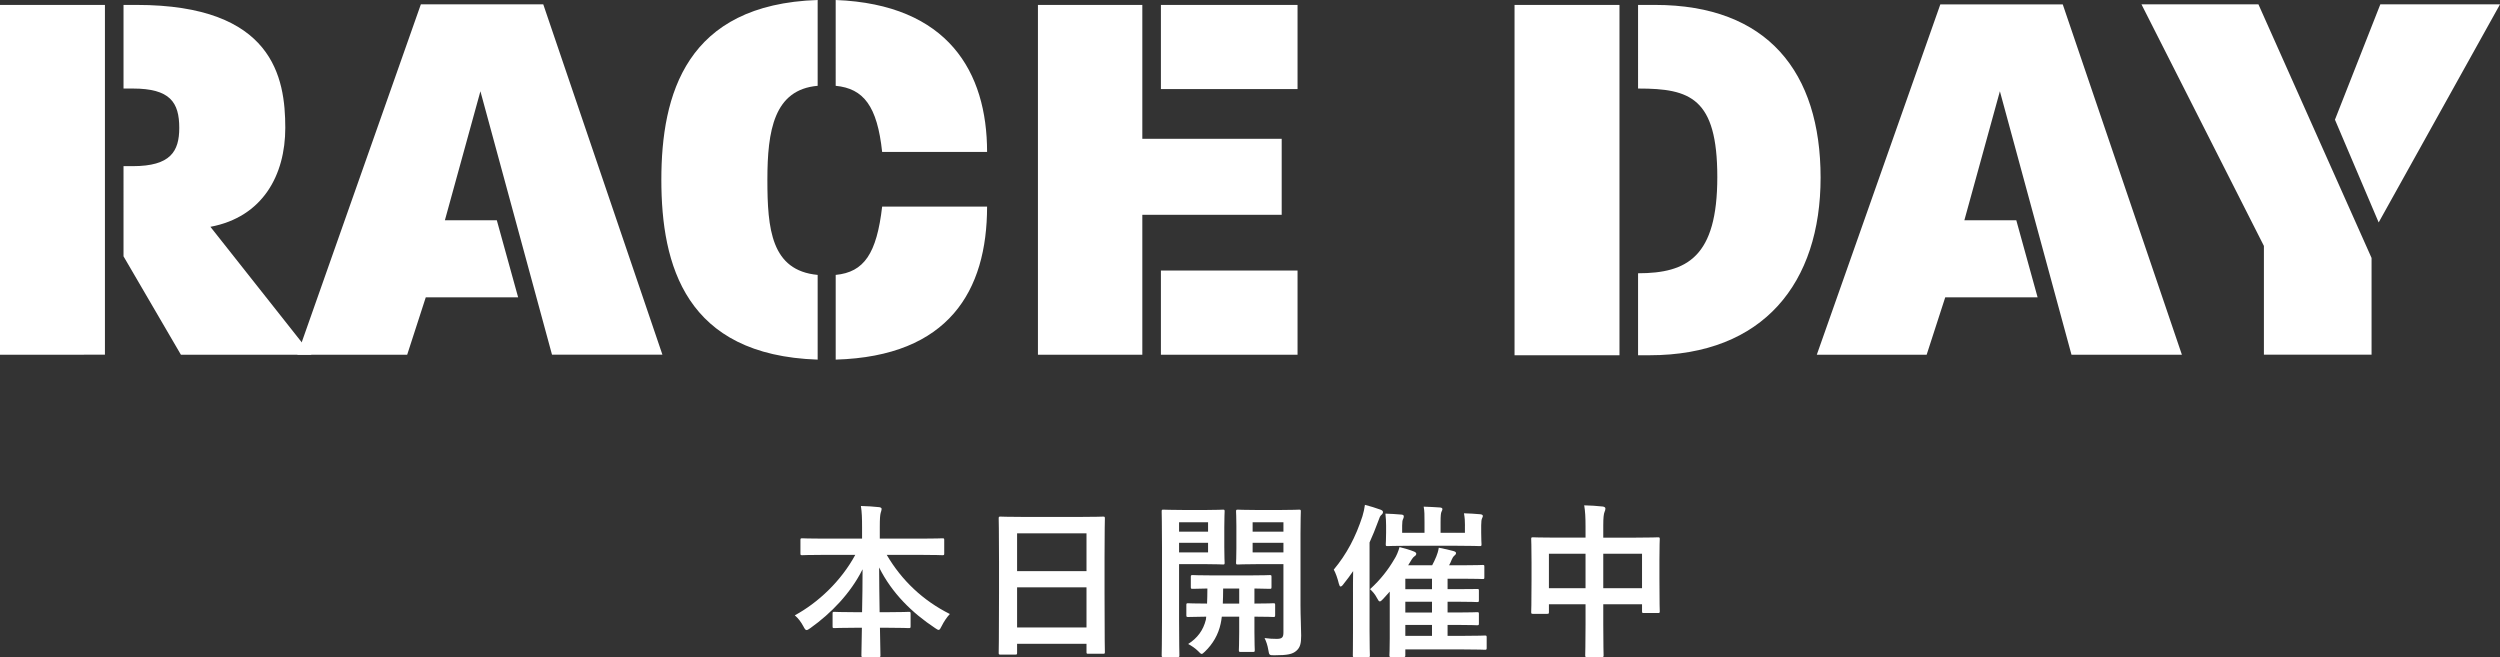
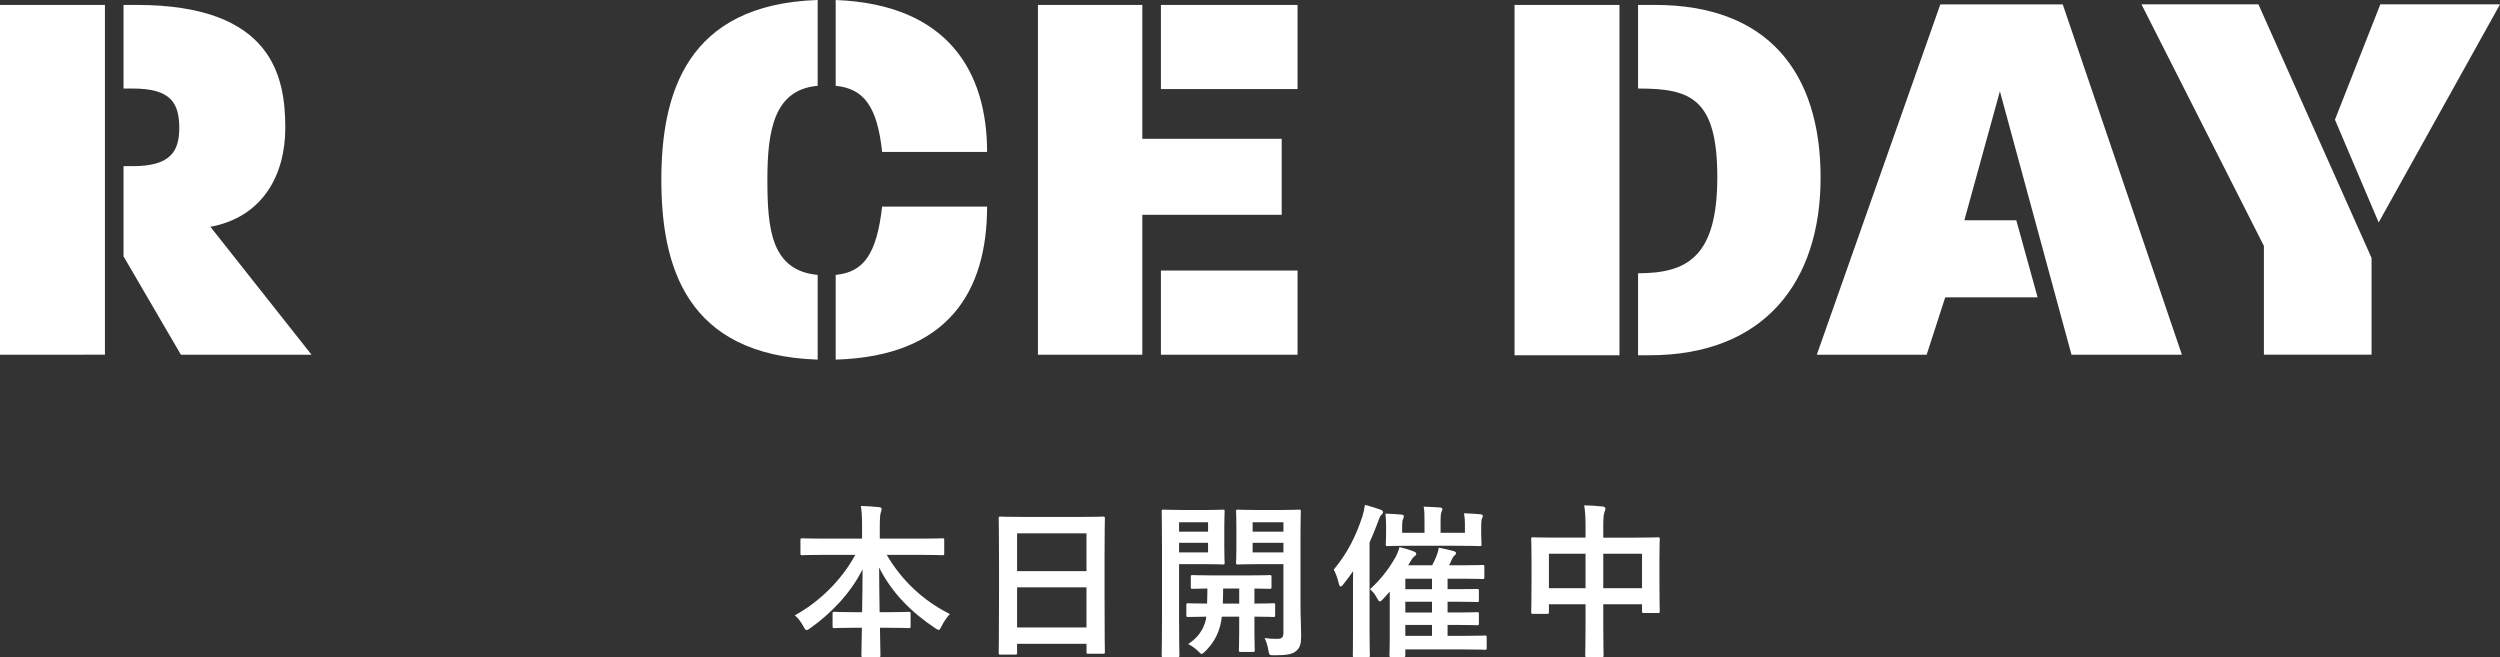
<svg xmlns="http://www.w3.org/2000/svg" version="1.1" id="レイヤー_1" x="0px" y="0px" width="301.88px" height="79.344px" viewBox="0 0 301.88 79.344" style="enable-background:new 0 0 301.88 79.344;" xml:space="preserve">
  <rect x="0" y="0" width="301.88" height="79.344" fill="#333333" stroke="none" />
  <style type="text/css">

	.st0{fill:#FFFFFF;}

</style>
  <g>
    <g>
      <path class="st0" d="M99.435,67.002c-1.82,0-2.44,0.039-2.561,0.039c-0.2,0-0.22-0.02-0.22-0.22v-1.601    c0-0.199,0.02-0.22,0.22-0.22c0.12,0,0.74,0.04,2.561,0.04h4.661v-1.34c0-1.141-0.021-1.82-0.14-2.602    c0.72,0.021,1.5,0.061,2.2,0.141c0.18,0.02,0.3,0.1,0.3,0.2c0,0.18-0.08,0.36-0.12,0.521c-0.06,0.26-0.1,0.619-0.1,1.68v1.4h4.98    c1.82,0,2.461-0.04,2.581-0.04c0.2,0,0.22,0.021,0.22,0.22v1.601c0,0.2-0.02,0.22-0.22,0.22c-0.12,0-0.761-0.039-2.581-0.039    h-4.141c1.801,3.08,4.381,5.521,7.622,7.141c-0.36,0.381-0.7,0.881-0.98,1.44c-0.16,0.32-0.24,0.48-0.38,0.48    c-0.08,0-0.221-0.08-0.42-0.22c-2.801-1.861-5.201-4.201-6.762-7.322c0,1.66,0.04,3.621,0.06,5.401h1.04    c1.761,0,2.341-0.04,2.461-0.04c0.22,0,0.24,0.02,0.24,0.221v1.52c0,0.2-0.021,0.221-0.24,0.221c-0.12,0-0.7-0.041-2.461-0.041h-1    c0.021,1.701,0.061,3.001,0.061,3.342c0,0.18-0.021,0.199-0.221,0.199h-1.86c-0.2,0-0.22-0.02-0.22-0.199    c0-0.341,0.02-1.641,0.06-3.342h-0.859c-1.761,0-2.341,0.041-2.461,0.041c-0.2,0-0.22-0.021-0.22-0.221v-1.52    c0-0.201,0.02-0.221,0.22-0.221c0.12,0,0.7,0.04,2.461,0.04h0.88c0.04-1.7,0.06-3.54,0.06-5.181c-1.44,2.9-3.801,5.32-6.301,7.102    c-0.221,0.16-0.36,0.24-0.46,0.24c-0.12,0-0.221-0.121-0.381-0.441c-0.3-0.56-0.62-0.979-1.04-1.34    c2.801-1.52,5.581-4.121,7.302-7.301H99.435z" />
      <path class="st0" d="M120.814,79.044c-0.2,0-0.22-0.021-0.22-0.22c0-0.141,0.04-1.32,0.04-7.121v-3.861    c0-3.881-0.04-5.102-0.04-5.221c0-0.221,0.02-0.24,0.22-0.24c0.141,0,0.82,0.039,2.761,0.039h6.861    c1.94,0,2.641-0.039,2.761-0.039c0.2,0,0.22,0.02,0.22,0.24c0,0.119-0.04,1.34-0.04,4.62v4.441c0,5.741,0.04,6.921,0.04,7.042    c0,0.199-0.02,0.219-0.22,0.219h-1.78c-0.2,0-0.22-0.02-0.22-0.219v-0.98h-8.382v1.08c0,0.199-0.021,0.22-0.221,0.22H120.814z     M122.815,68.962h8.382v-4.562h-8.382V68.962z M131.197,75.764v-4.842h-8.382v4.842H131.197z" />
      <path class="st0" d="M145.655,61.581c1.32,0,1.9-0.04,2.021-0.04c0.181,0,0.2,0.021,0.2,0.22c0,0.141-0.04,0.701-0.04,1.921v2.36    c0,1.221,0.04,1.781,0.04,1.9c0,0.2-0.02,0.221-0.2,0.221c-0.12,0-0.7-0.041-2.021-0.041h-3.28v6.682    c0,2.801,0.04,4.182,0.04,4.321c0,0.2-0.021,0.22-0.221,0.22h-1.7c-0.2,0-0.22-0.02-0.22-0.22c0-0.14,0.04-1.521,0.04-4.321    v-8.682c0-2.801-0.04-4.221-0.04-4.361c0-0.199,0.02-0.22,0.22-0.22c0.141,0,0.9,0.04,2.381,0.04H145.655z M142.375,63.061v1.141    h3.501v-1.141H142.375z M145.876,65.542h-3.501v1.16h3.501V65.542z M147.536,74.463c-0.04,0.32-0.08,0.6-0.141,0.86    c-0.279,1.3-0.939,2.44-1.9,3.36c-0.199,0.18-0.3,0.28-0.38,0.28c-0.12,0-0.22-0.12-0.46-0.36c-0.32-0.32-0.8-0.64-1.181-0.84    c1.101-0.7,1.821-1.641,2.141-2.94l0.04-0.36c-1.521,0.02-2.08,0.04-2.181,0.04c-0.199,0-0.22-0.021-0.22-0.239v-1.201    c0-0.199,0.021-0.22,0.22-0.22c0.101,0,0.681,0.04,2.281,0.04c0.02-0.5,0.04-1.121,0.04-1.82c-1.2,0.02-1.661,0.039-1.761,0.039    c-0.22,0-0.24-0.02-0.24-0.219v-1.221c0-0.2,0.021-0.221,0.24-0.221c0.12,0,0.72,0.041,2.501,0.041h4.28    c1.78,0,2.381-0.041,2.501-0.041c0.2,0,0.22,0.021,0.22,0.221v1.221c0,0.199-0.02,0.219-0.22,0.219    c-0.101,0-0.601-0.02-1.841-0.039v1.82c1.581,0,2.181-0.04,2.28-0.04c0.2,0,0.221,0.021,0.221,0.22v1.201    c0,0.219-0.021,0.239-0.221,0.239c-0.1,0-0.699-0.04-2.28-0.04v1.86c0,1.38,0.04,2.04,0.04,2.161c0,0.22-0.02,0.24-0.22,0.24    h-1.48c-0.2,0-0.22-0.021-0.22-0.24c0-0.121,0.04-0.781,0.04-2.161v-1.86H147.536z M149.637,72.883v-1.82h-1.94    c0,0.68-0.021,1.3-0.04,1.82H149.637z M157.038,73.083c0,1.4,0.08,2.682,0.08,3.662c0,0.959-0.12,1.439-0.58,1.84    s-1.04,0.54-2.641,0.54c-0.62,0-0.641,0-0.74-0.62c-0.1-0.6-0.26-1.061-0.46-1.461c0.56,0.08,1.02,0.101,1.46,0.101    c0.66,0,0.82-0.181,0.82-0.78v-8.242h-3.28c-1.561,0-2.081,0.041-2.201,0.041c-0.22,0-0.24-0.021-0.24-0.221    c0-0.119,0.04-0.561,0.04-1.74v-2.681c0-1.16-0.04-1.62-0.04-1.761c0-0.199,0.021-0.22,0.24-0.22c0.12,0,0.641,0.04,2.201,0.04    h2.94c1.561,0,2.101-0.04,2.221-0.04c0.199,0,0.22,0.021,0.22,0.22c0,0.141-0.04,0.98-0.04,2.741V73.083z M151.257,63.061v1.141    h3.721v-1.141H151.257z M154.978,65.542h-3.721v1.16h3.721V65.542z" />
      <path class="st0" d="M163.375,71.463c0-0.721,0-1.621,0.02-2.501c-0.36,0.521-0.74,1.04-1.16,1.56    c-0.14,0.201-0.26,0.301-0.36,0.301c-0.08,0-0.14-0.1-0.2-0.32c-0.159-0.66-0.399-1.34-0.62-1.721    c1.561-1.88,2.641-3.92,3.461-6.441c0.141-0.459,0.24-0.92,0.301-1.38c0.659,0.181,1.24,0.341,1.88,0.58    c0.2,0.08,0.3,0.16,0.3,0.3c0,0.141-0.08,0.24-0.22,0.36c-0.12,0.101-0.2,0.28-0.38,0.8c-0.32,0.881-0.66,1.701-1.021,2.501    v10.583c0,1.96,0.04,2.939,0.04,3.04c0,0.2-0.02,0.22-0.2,0.22h-1.66c-0.2,0-0.2-0.02-0.2-0.22c0-0.12,0.021-1.08,0.021-3.04    V71.463z M167.035,72.303c-0.2,0.22-0.319,0.32-0.42,0.32c-0.12,0-0.2-0.141-0.36-0.44c-0.239-0.46-0.52-0.761-0.819-1.04    c1.28-1.16,2.22-2.4,2.92-3.602c0.261-0.379,0.5-0.979,0.641-1.48c0.64,0.16,1.26,0.341,1.7,0.521    c0.22,0.079,0.32,0.18,0.32,0.279c0,0.12-0.08,0.24-0.221,0.32c-0.2,0.119-0.399,0.48-0.76,1.08h2.9c0.2-0.36,0.36-0.74,0.5-1.061    c0.12-0.3,0.221-0.6,0.301-1.061c0.62,0.121,1.38,0.281,1.76,0.4c0.22,0.061,0.32,0.141,0.32,0.24c0,0.141-0.061,0.2-0.2,0.32    c-0.12,0.1-0.24,0.279-0.32,0.48c-0.1,0.26-0.2,0.479-0.319,0.68h1.58c1.76,0,2.36-0.04,2.48-0.04c0.18,0,0.2,0.021,0.2,0.22    v1.261c0,0.2-0.021,0.22-0.2,0.22c-0.12,0-0.721-0.04-2.48-0.04h-1.761v1.261h1.141c1.72,0,2.301-0.021,2.42-0.021    c0.2,0,0.221,0.021,0.221,0.2v1.141c0,0.22-0.021,0.24-0.221,0.24c-0.119,0-0.7-0.041-2.42-0.041h-1.141v1.301h1.141    c1.72,0,2.301-0.04,2.42-0.04c0.2,0,0.221,0.021,0.221,0.22v1.121c0,0.22-0.021,0.24-0.221,0.24c-0.119,0-0.7-0.041-2.42-0.041    h-1.141v1.32h1.961c1.82,0,2.44-0.039,2.54-0.039c0.2,0,0.221,0.02,0.221,0.239v1.24c0,0.22-0.021,0.24-0.221,0.24    c-0.1,0-0.72-0.04-2.54-0.04h-7.062v0.7c0,0.2-0.021,0.22-0.221,0.22h-1.479c-0.2,0-0.221-0.02-0.221-0.22    c0-0.101,0.04-0.601,0.04-2.021v-5.661L167.035,72.303z M176.897,63.461c0-0.521-0.02-0.92-0.12-1.48    c0.7,0.02,1.36,0.061,2.001,0.119c0.18,0.021,0.279,0.101,0.279,0.201c0,0.119-0.06,0.18-0.1,0.3c-0.06,0.14-0.1,0.36-0.1,0.84    v0.88c0,0.881,0.04,1.281,0.04,1.4c0,0.201-0.021,0.221-0.24,0.221c-0.12,0-0.801-0.04-2.721-0.04h-5.661    c-1.921,0-2.601,0.04-2.721,0.04c-0.2,0-0.22-0.02-0.22-0.221c0-0.14,0.04-0.52,0.04-1.4v-0.859c0-0.44-0.021-0.86-0.08-1.44    c0.7,0.021,1.3,0.06,1.98,0.12c0.159,0.02,0.239,0.1,0.239,0.199c0,0.141-0.04,0.24-0.1,0.361    c-0.061,0.119-0.101,0.34-0.101,0.779v0.86h2.701v-1.28c0-0.9,0-1.34-0.101-1.881c0.721,0.021,1.341,0.061,1.98,0.101    c0.181,0.021,0.28,0.08,0.28,0.181c0,0.139-0.06,0.219-0.12,0.359c-0.06,0.16-0.1,0.4-0.1,1.24v1.28h2.94V63.461z M172.917,71.143    v-1.261h-3.221v1.261H172.917z M172.917,73.963v-1.301h-3.221v1.301H172.917z M172.917,76.784v-1.32h-3.221v1.32H172.917z" />
      <path class="st0" d="M191.456,63.581c0-1.119-0.04-1.84-0.16-2.561c0.74,0.021,1.54,0.061,2.221,0.141    c0.18,0.02,0.34,0.1,0.34,0.24c0,0.14-0.04,0.279-0.1,0.4c-0.101,0.24-0.16,0.68-0.16,1.619v1.501h3.881    c1.92,0,2.58-0.04,2.721-0.04c0.199,0,0.22,0.02,0.22,0.221c0,0.119-0.04,0.74-0.04,2.48v2.32c0,3.2,0.04,3.78,0.04,3.9    c0,0.2-0.021,0.221-0.22,0.221h-1.701c-0.199,0-0.22-0.021-0.22-0.221v-0.84h-4.681v2.461c0,2.38,0.04,3.6,0.04,3.7    c0,0.2-0.021,0.22-0.221,0.22h-1.78c-0.2,0-0.22-0.02-0.22-0.22c0-0.12,0.04-1.3,0.04-3.661v-2.5h-4.421v0.92    c0,0.221-0.021,0.24-0.22,0.24h-1.701c-0.2,0-0.22-0.02-0.22-0.24c0-0.12,0.04-0.721,0.04-3.921v-2.061    c0-2.04-0.04-2.681-0.04-2.8c0-0.201,0.02-0.221,0.22-0.221c0.141,0,0.801,0.04,2.721,0.04h3.621V63.581z M187.035,71.023h4.421    v-4.161h-4.421V71.023z M193.597,66.862v4.161h4.681v-4.161H193.597z" />
    </g>
  </g>
  <g>
    <path class="st0" d="M0,42.831V0.594h12.671v42.237H0z M21.844,42.831l-6.929-11.879V20.063h1.122c4.554,0,5.609-1.782,5.609-4.62   c0-3.102-1.122-4.752-5.609-4.752h-1.122V0.594h1.583c16.499,0,17.951,8.777,17.951,14.849c0,5.676-2.706,10.757-9.042,11.945   l12.209,15.443H21.844z" />
-     <path class="st0" d="M66.657,42.831l-8.646-31.81l-4.29,15.575h6.27l2.574,9.305H51.413l-2.244,6.93H35.904L50.818,0.527h14.783   l14.387,42.303H66.657z" />
    <path class="st0" d="M79.859,21.712c0-10.295,2.97-21.185,18.875-21.712v10.361c-5.279,0.462-6.071,5.411-6.071,11.351   s0.462,10.955,6.071,11.483v10.229C82.763,42.897,79.859,32.007,79.859,21.712z M106.521,18.347   c-0.594-5.544-2.244-7.656-5.61-7.985V0c13.595,0.527,18.281,8.711,18.281,18.347H106.521z M100.912,43.424V33.195   c3.432-0.33,4.95-2.574,5.61-8.25h12.671C119.192,35.108,114.573,43.028,100.912,43.424z" />
    <path class="st0" d="M137.938,25.936v16.895h-12.605V0.594h12.605v16.169h16.829v9.173H137.938z M140.182,10.757V0.594h16.499   v10.163H140.182z M140.182,42.831V32.667h16.499v10.164H140.182z" />
    <path class="st0" d="M182.884,42.897v-13.86V0.594h12.671v42.303H182.884z M199.185,42.897h-1.386v-9.9   c5.939,0,9.569-1.979,9.569-11.615c0-9.569-3.3-10.691-9.504-10.691h-0.065V0.594h2.046c13.595,0,19.996,8.117,19.996,20.854   C219.841,34.119,212.978,42.897,199.185,42.897z" />
    <path class="st0" d="M250.136,42.831l-8.645-31.81l-4.29,15.575h6.27l2.573,9.305h-11.152l-2.244,6.93h-13.265l14.915-42.303   h14.782l14.387,42.303H250.136z" />
    <path class="st0" d="M273.371,42.831V29.697l-14.783-29.17h14.123l13.66,30.622v11.681H273.371z M287.229,26.859l-5.279-12.407   l5.478-13.925h14.452L287.229,26.859z" />
  </g>
</svg>